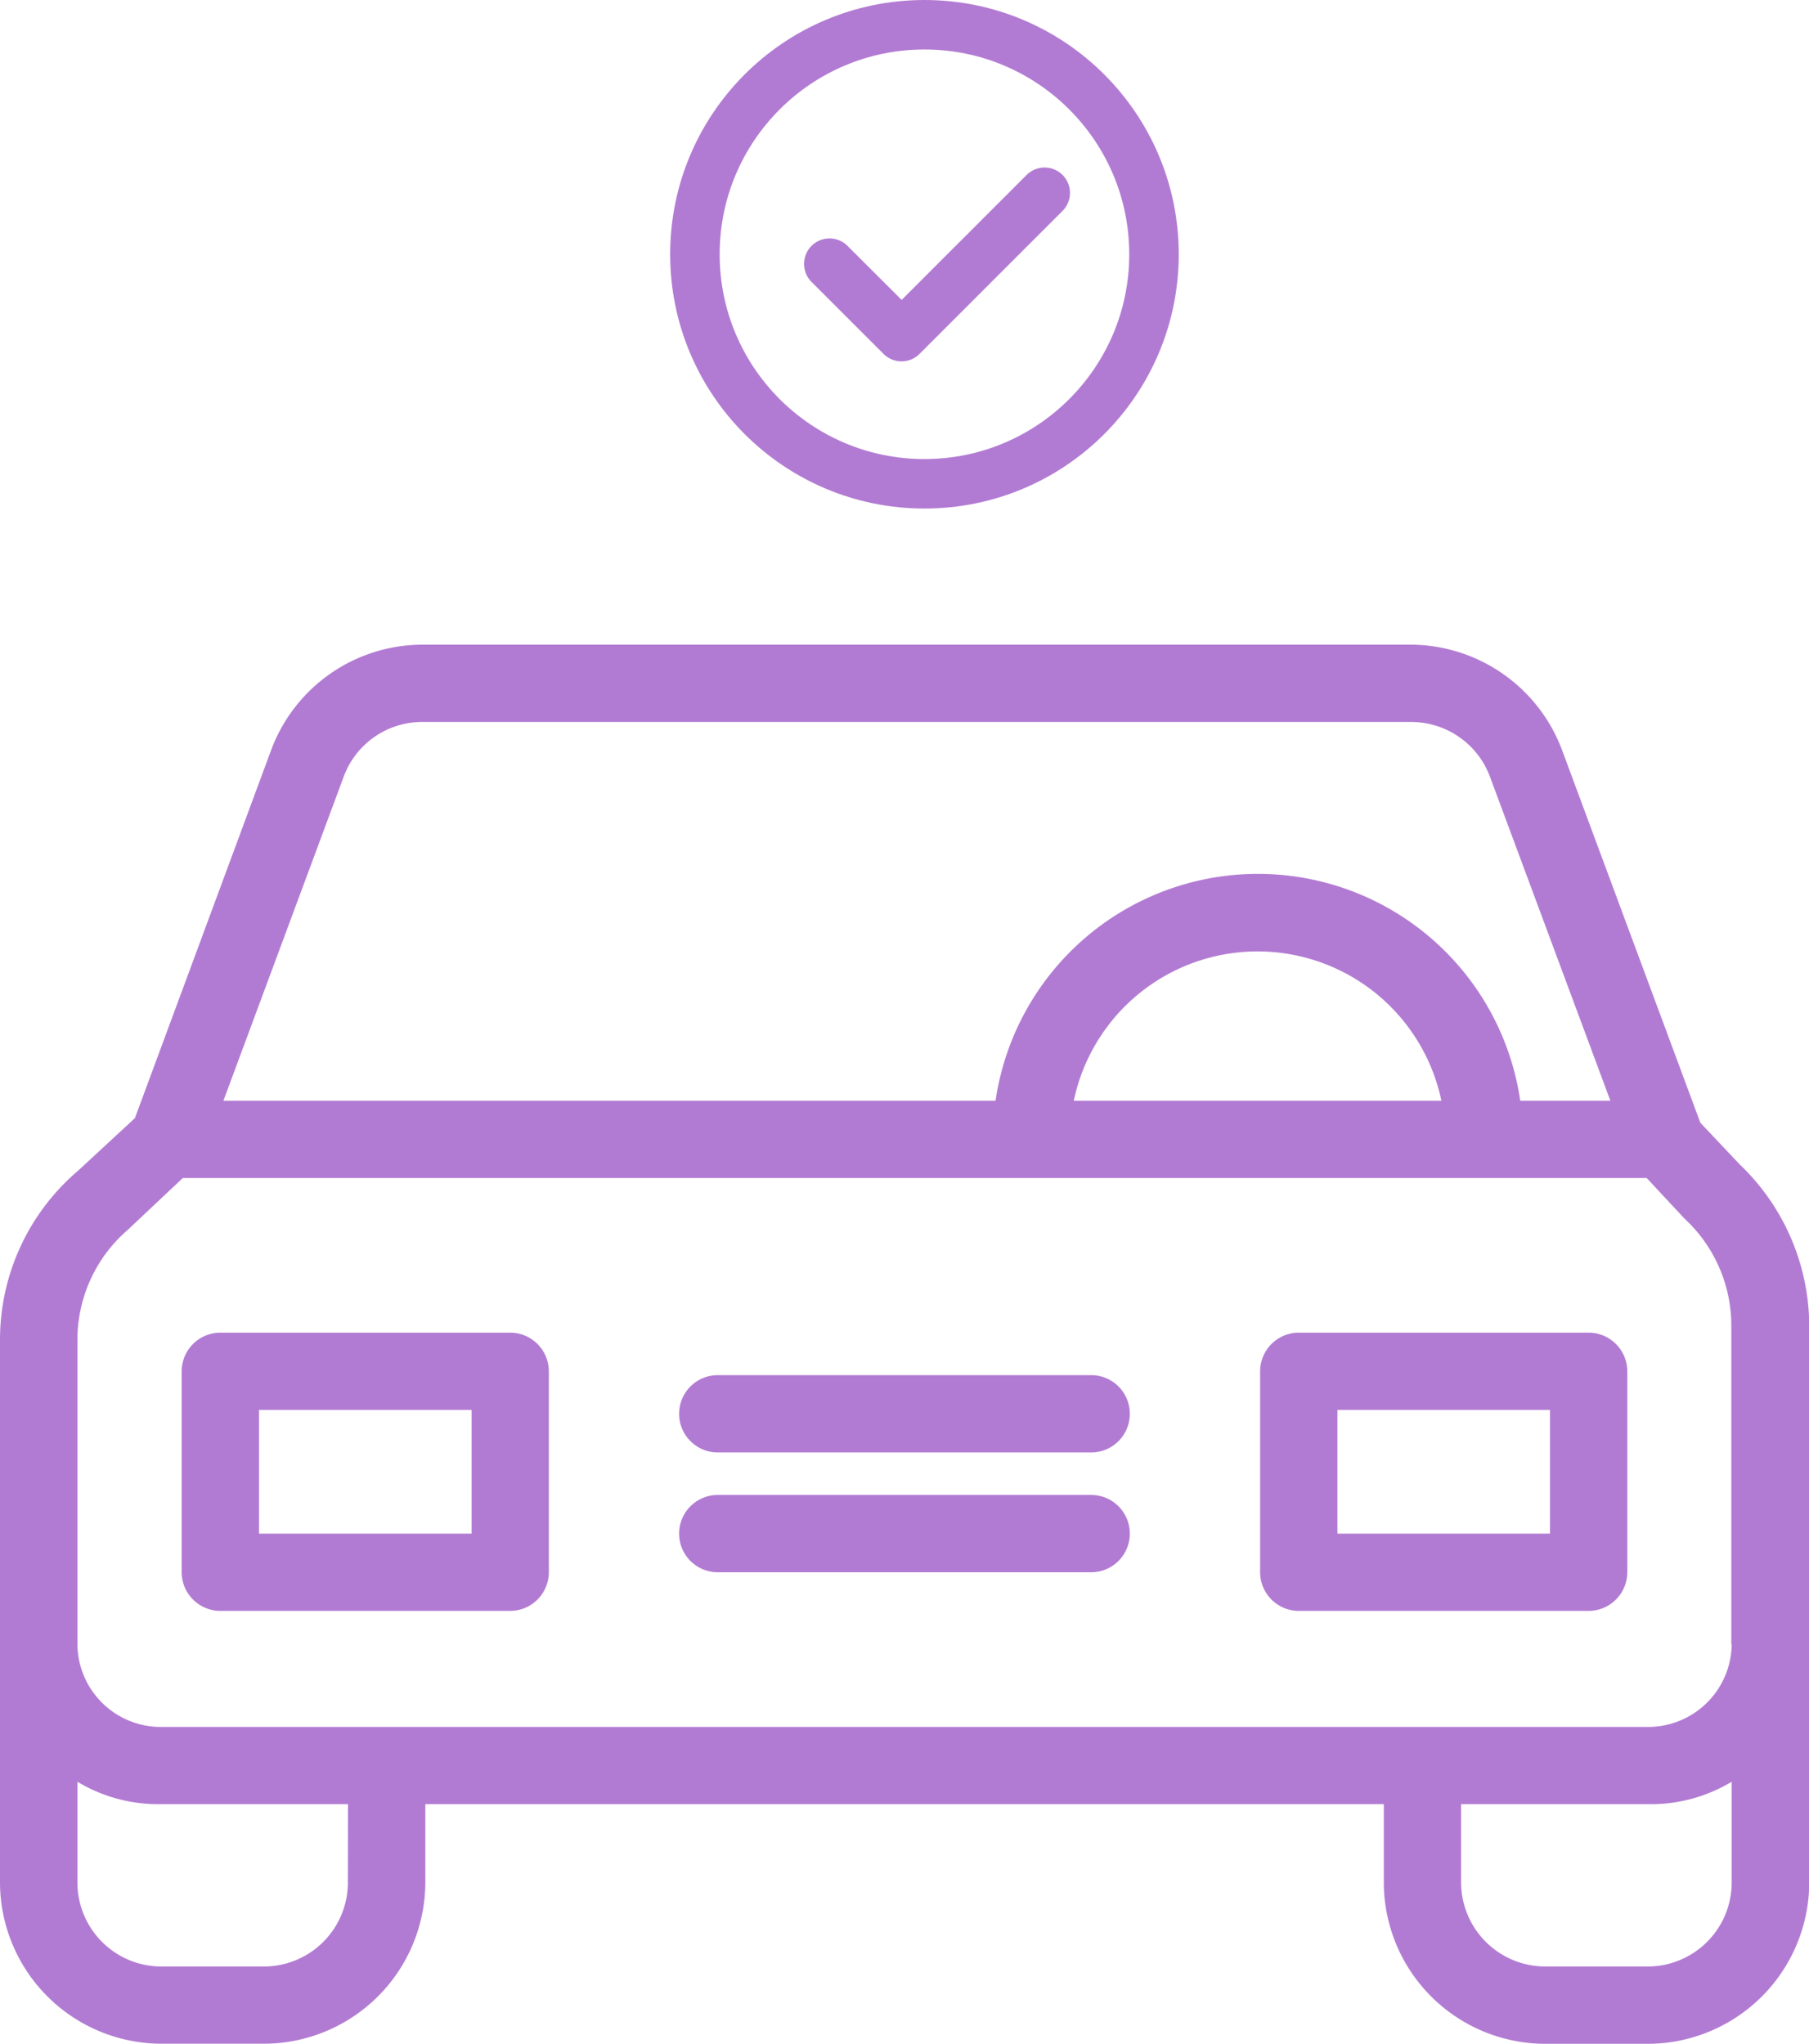
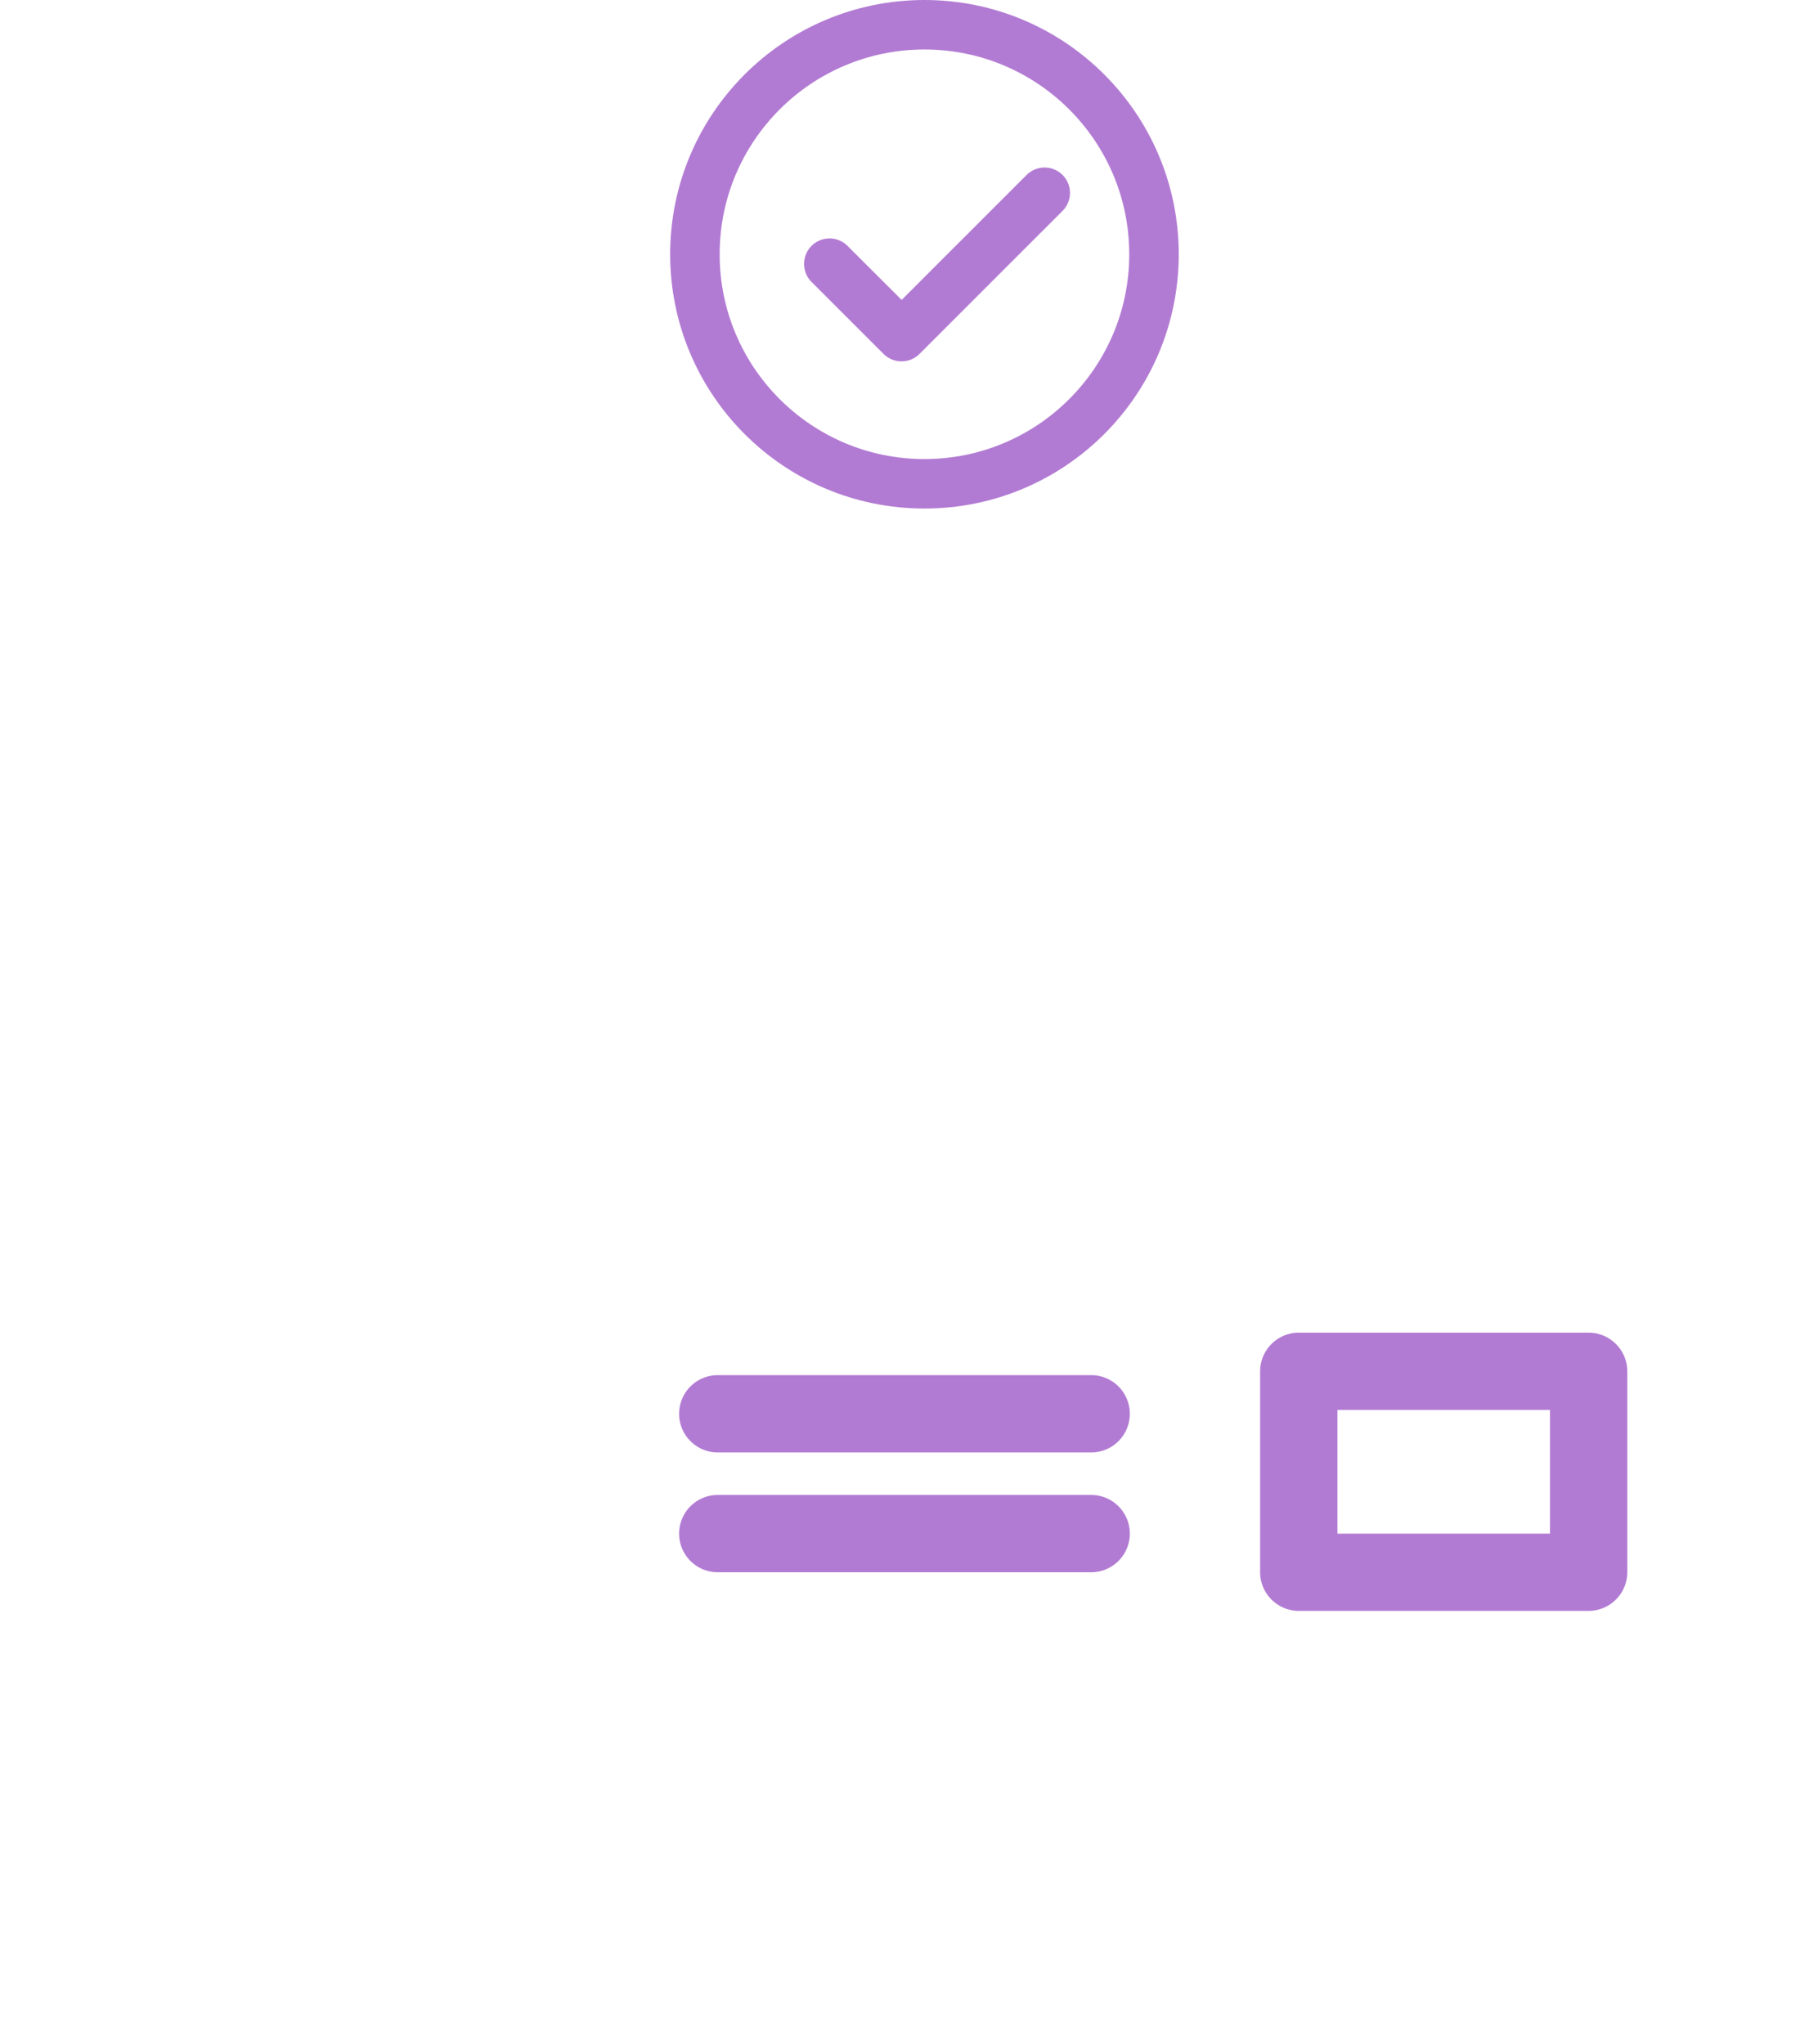
<svg xmlns="http://www.w3.org/2000/svg" width="54.819" height="61.939">
  <g data-name="Group 46">
    <g data-name="Group 35">
      <g data-name="Group 34">
-         <path data-name="Path 2680" d="M52.722 35.292l-1.195-1.265-4.193-11.3a4.918 4.918 0 0 0-4.58-3.19H12.8a4.9 4.9 0 0 0-4.58 3.186L4.088 33.886l-1.722 1.593A6.73 6.73 0 0 0 0 40.598v16.469a4.9 4.9 0 0 0 4.9 4.87h3.089a4.9 4.9 0 0 0 4.9-4.873v-2.387h29.045v2.39a4.9 4.9 0 0 0 4.9 4.873h3.092a4.9 4.9 0 0 0 4.9-4.873v-16.9a6.792 6.792 0 0 0-2.104-4.875zm-42.3-11.772a2.533 2.533 0 0 1 2.378-1.64h29.966a2.55 2.55 0 0 1 2.378 1.64l3.656 9.839h-2.731a8.034 8.034 0 0 0-15.9 0H6.77zm33.254 9.839H32.54a5.69 5.69 0 0 1 11.139 0zM10.542 57.067a2.547 2.547 0 0 1-2.554 2.53H4.9a2.547 2.547 0 0 1-2.554-2.53v-3.069a4.757 4.757 0 0 0 2.554.679h5.646zm41.934 0a2.547 2.547 0 0 1-2.554 2.53H46.83a2.555 2.555 0 0 1-2.554-2.53v-2.39h5.646a4.757 4.757 0 0 0 2.554-.679v3.069zm-2.554-4.73H4.9a2.527 2.527 0 0 1-2.554-2.507V40.6A4.4 4.4 0 0 1 3.9 37.248l.047-.047 1.593-1.5H49.9l1.124 1.206c.012.023.047.035.059.059a4.415 4.415 0 0 1 1.382 3.2v9.664h.012a2.535 2.535 0 0 1-2.555 2.507z" fill="#b27bd3" />
-       </g>
+         </g>
    </g>
    <g data-name="Group 37">
      <g data-name="Group 36">
-         <path data-name="Path 2681" d="M15.461 40.387H6.676a1.175 1.175 0 0 0-1.171 1.171v6.091a1.175 1.175 0 0 0 1.171 1.171h8.785a1.175 1.175 0 0 0 1.171-1.171v-6.091a1.175 1.175 0 0 0-1.171-1.171zm-1.171 6.091H7.848V42.73h6.442z" fill="#b27bd3" />
-       </g>
+         </g>
    </g>
    <g data-name="Group 39">
      <g data-name="Group 38">
        <path data-name="Path 2682" d="M48.142 40.387h-8.785a1.175 1.175 0 0 0-1.171 1.171v6.091a1.175 1.175 0 0 0 1.171 1.171h8.785a1.175 1.175 0 0 0 1.171-1.171v-6.091a1.175 1.175 0 0 0-1.171-1.171zm-1.171 6.091h-6.442V42.73h6.442z" fill="#b27bd3" />
      </g>
    </g>
    <g data-name="Group 41">
      <g data-name="Group 40">
        <path data-name="Path 2683" d="M33.066 45.306H21.751a1.171 1.171 0 1 0 0 2.343h11.315a1.171 1.171 0 1 0 0-2.343z" fill="#b27bd3" />
      </g>
    </g>
    <g data-name="Group 43">
      <g data-name="Group 42">
        <path data-name="Path 2684" d="M33.066 41.675H21.751a1.171 1.171 0 1 0 0 2.343h11.315a1.171 1.171 0 1 0 0-2.343z" fill="#b27bd3" />
      </g>
    </g>
    <g data-name="Group 45">
      <g data-name="Group 44">
        <g data-name="Group 13">
          <path data-name="Path 2671" d="M32.2 5.303a.772.772 0 0 0-1.091 0l-3.786 3.786-1.64-1.637a.771.771 0 1 0-1.091 1.091l2.182 2.182a.771.771 0 0 0 1.091 0l4.331-4.331a.771.771 0 0 0 .004-1.091z" fill="#b27bd3" />
        </g>
      </g>
      <g data-name="Ellipse 1" transform="translate(20.308)" fill="none" stroke="#b27bd3" stroke-width="1.5">
        <circle cx="7.706" cy="7.706" r="7.706" stroke="none" />
        <circle cx="7.706" cy="7.706" r="6.956" />
      </g>
    </g>
  </g>
</svg>